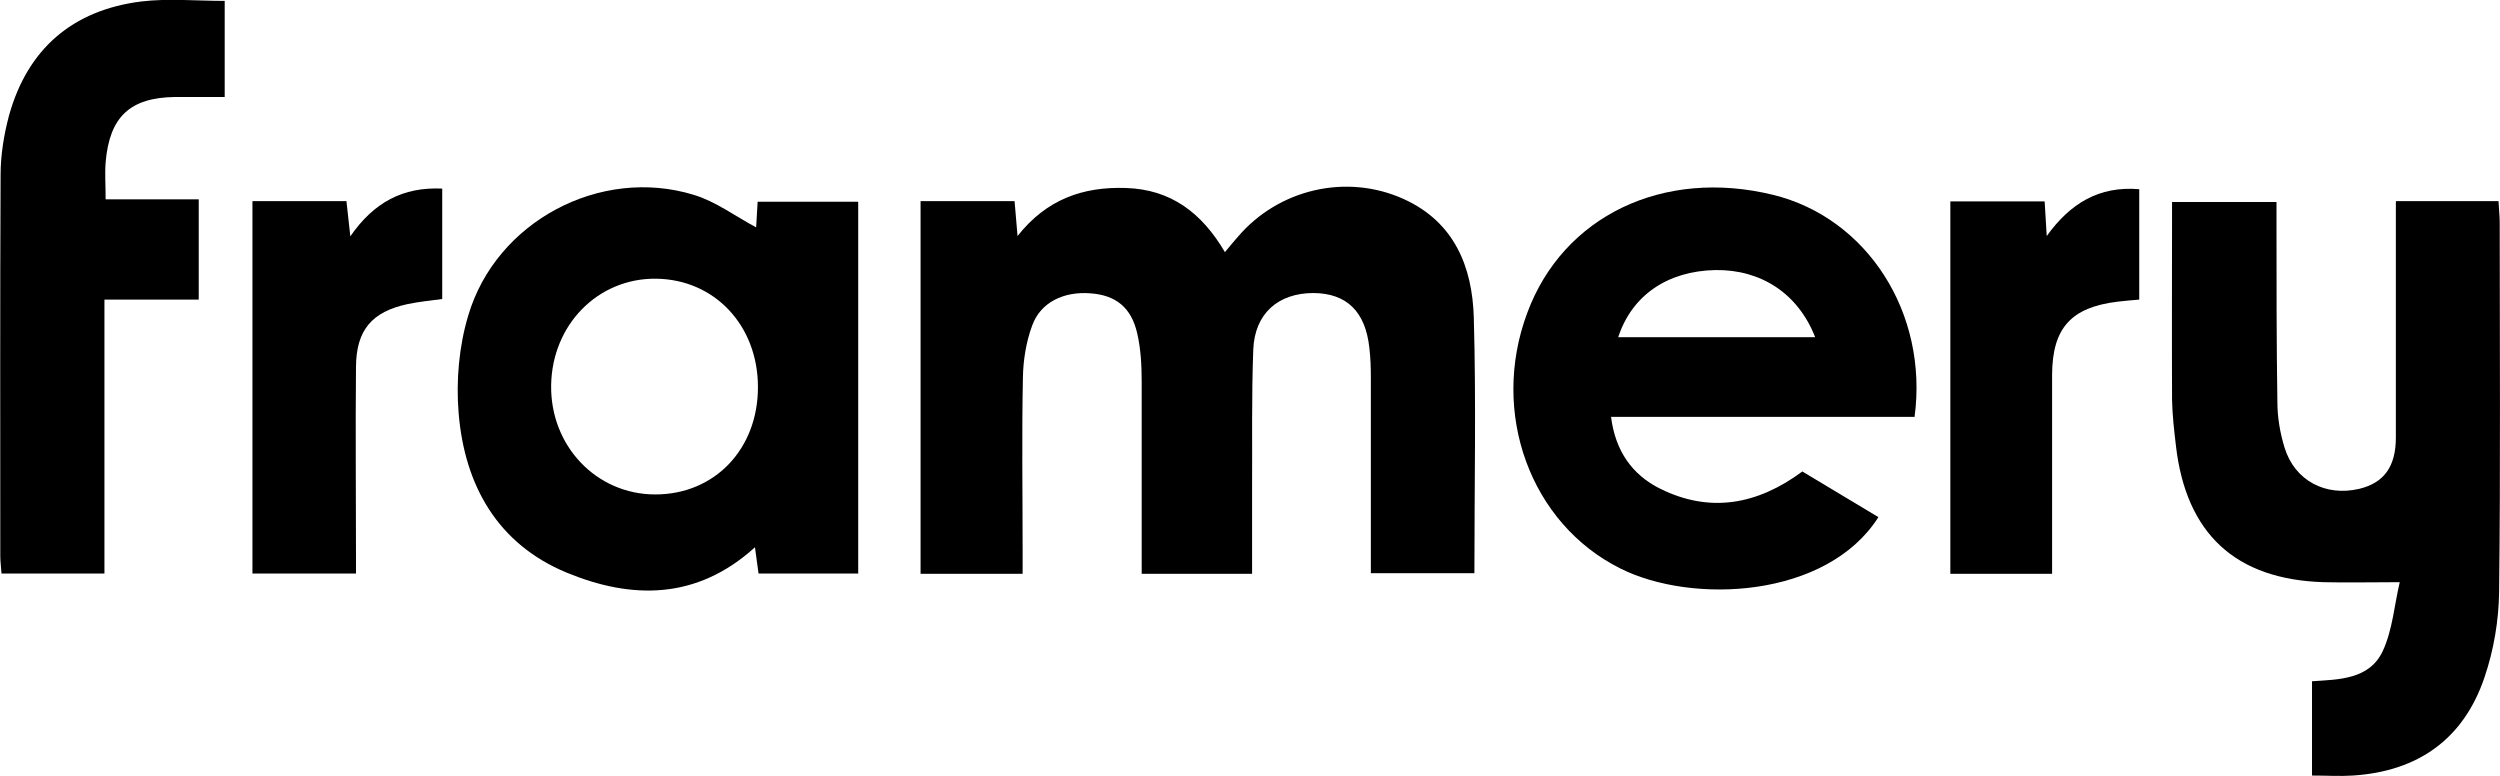
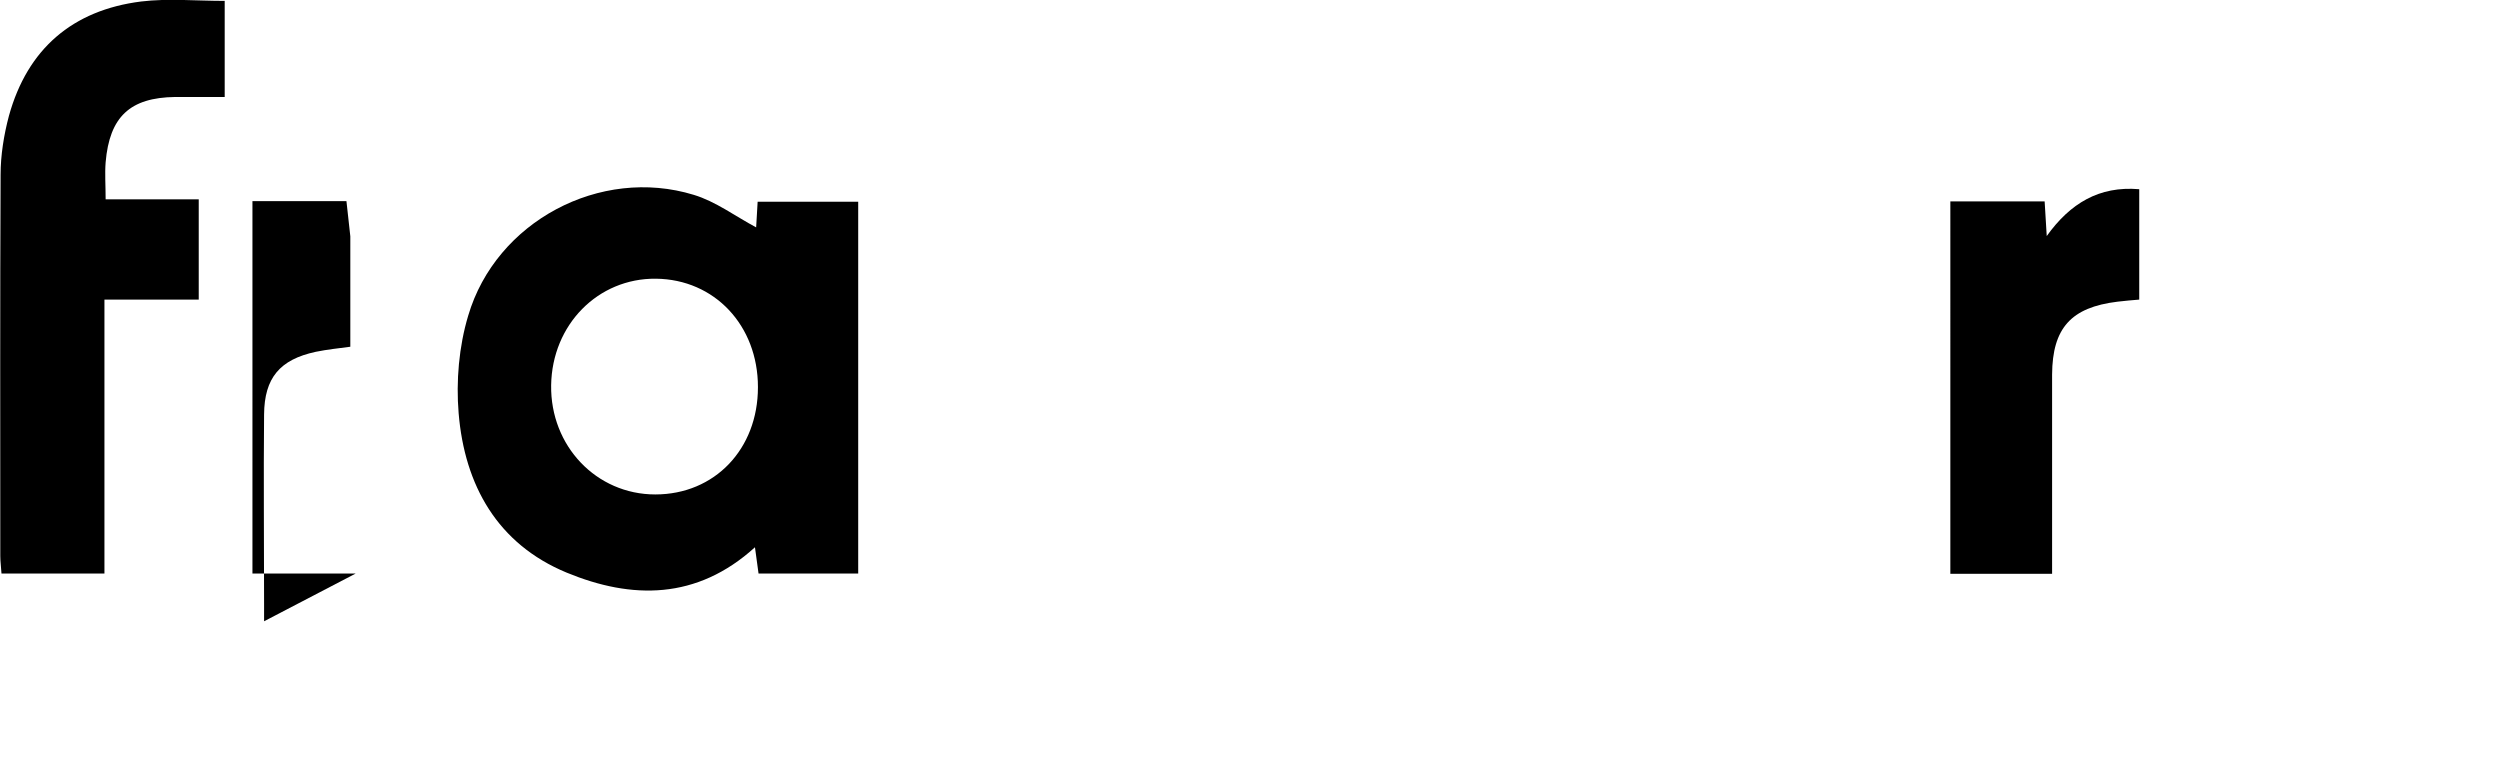
<svg xmlns="http://www.w3.org/2000/svg" viewBox="0 0 83.78 26.01">
  <g id="a" />
  <g id="b">
    <g id="c">
      <g>
-         <path d="M41.93,19.23h-3.67c0-2.18,0-4.31,0-6.45,0-.54-.03-1.09-.15-1.61-.2-.87-.72-1.28-1.57-1.34-.89-.07-1.67,.3-1.95,1.08-.2,.54-.3,1.15-.31,1.73-.04,1.94-.01,3.87-.01,5.81,0,.25,0,.5,0,.78h-3.42V6.74h3.15l.1,1.17c.97-1.23,2.19-1.66,3.64-1.61,1.51,.05,2.54,.84,3.31,2.15,.17-.21,.3-.36,.43-.51,1.36-1.6,3.64-2.14,5.56-1.27,1.7,.77,2.3,2.27,2.35,3.97,.08,2.84,.02,5.68,.02,8.57h-3.47v-.82c0-1.91,0-3.82,0-5.73,0-.33-.01-.67-.05-1-.13-1.22-.76-1.83-1.87-1.84-1.18,0-1.97,.68-2.02,1.89-.06,1.57-.03,3.15-.04,4.72,0,.9,0,1.8,0,2.8Z" />
-         <path d="M80.3,6.74h3.43c.01,.25,.04,.48,.04,.7,0,4.13,.03,8.26-.02,12.39-.01,.96-.18,1.96-.49,2.87-.7,2.07-2.23,3.15-4.41,3.29-.43,.03-.87,0-1.37,0v-3.16c.88-.06,1.92-.05,2.37-1.01,.33-.71,.39-1.55,.57-2.31-.98,0-1.77,.02-2.55,0-2.96-.09-4.61-1.63-4.95-4.57-.06-.51-.12-1.03-.13-1.54-.01-2.19,0-4.38,0-6.63h3.5c0,.28,0,.56,0,.83,0,1.96,0,3.92,.03,5.88,0,.51,.09,1.03,.24,1.52,.34,1.11,1.38,1.65,2.51,1.38,.82-.2,1.22-.74,1.22-1.72,0-2.35,0-4.7,0-7.05,0-.28,0-.55,0-.86Z" />
        <path d="M25.3,18.34c-1.95,1.77-4.13,1.75-6.31,.85-2.32-.96-3.42-2.93-3.62-5.34-.09-1.08,.01-2.24,.32-3.27,.93-3.16,4.43-5.01,7.56-4.05,.73,.22,1.38,.71,2.09,1.09l.05-.86h3.37v12.46h-3.34l-.12-.88Zm.1-5.37c0-2.06-1.45-3.61-3.42-3.63-1.94-.02-3.48,1.54-3.51,3.57-.03,2.04,1.52,3.66,3.49,3.66,1.99,0,3.44-1.52,3.44-3.59Z" />
-         <path d="M64.15,13.97h-10.16c.14,1.13,.7,1.94,1.65,2.41,1.66,.82,3.25,.54,4.76-.58l2.55,1.53c-1.73,2.72-6.24,2.93-8.65,1.72-3.01-1.5-4.37-5.21-3.12-8.56,1.2-3.25,4.56-4.86,8.24-3.96,3.15,.77,5.21,3.96,4.74,7.45Zm-3.32-2.67c-.57-1.46-1.81-2.27-3.34-2.25-1.6,.03-2.8,.84-3.26,2.25h6.6Z" />
        <path d="M6.66,6.68v3.36H3.5v9.18H.05c-.01-.19-.04-.39-.04-.59,0-4.26-.01-8.51,.01-12.77,0-.66,.11-1.34,.28-1.98C.92,1.64,2.43,.34,4.73,.05c.91-.11,1.84-.02,2.8-.02V3.25c-.55,0-1.11,0-1.66,0-1.51,.02-2.2,.66-2.33,2.19-.03,.38,0,.77,0,1.24h3.13Z" />
-         <path d="M11.92,19.22h-3.46V6.74h3.15l.13,1.18c.79-1.14,1.76-1.66,3.08-1.6v3.7c-.37,.05-.77,.09-1.16,.17-1.2,.26-1.72,.87-1.73,2.1-.02,2.11,0,4.23,0,6.34,0,.18,0,.35,0,.59Z" />
+         <path d="M11.92,19.22h-3.46V6.74h3.15l.13,1.18v3.7c-.37,.05-.77,.09-1.16,.17-1.2,.26-1.72,.87-1.73,2.1-.02,2.11,0,4.23,0,6.34,0,.18,0,.35,0,.59Z" />
        <path d="M71.69,6.34v3.7c-.24,.02-.48,.04-.73,.07-1.55,.19-2.18,.88-2.19,2.44,0,1.96,0,3.92,0,5.88,0,.25,0,.51,0,.8h-3.41V6.75h3.16l.07,1.16c.79-1.1,1.76-1.68,3.09-1.57Z" />
      </g>
    </g>
  </g>
</svg>